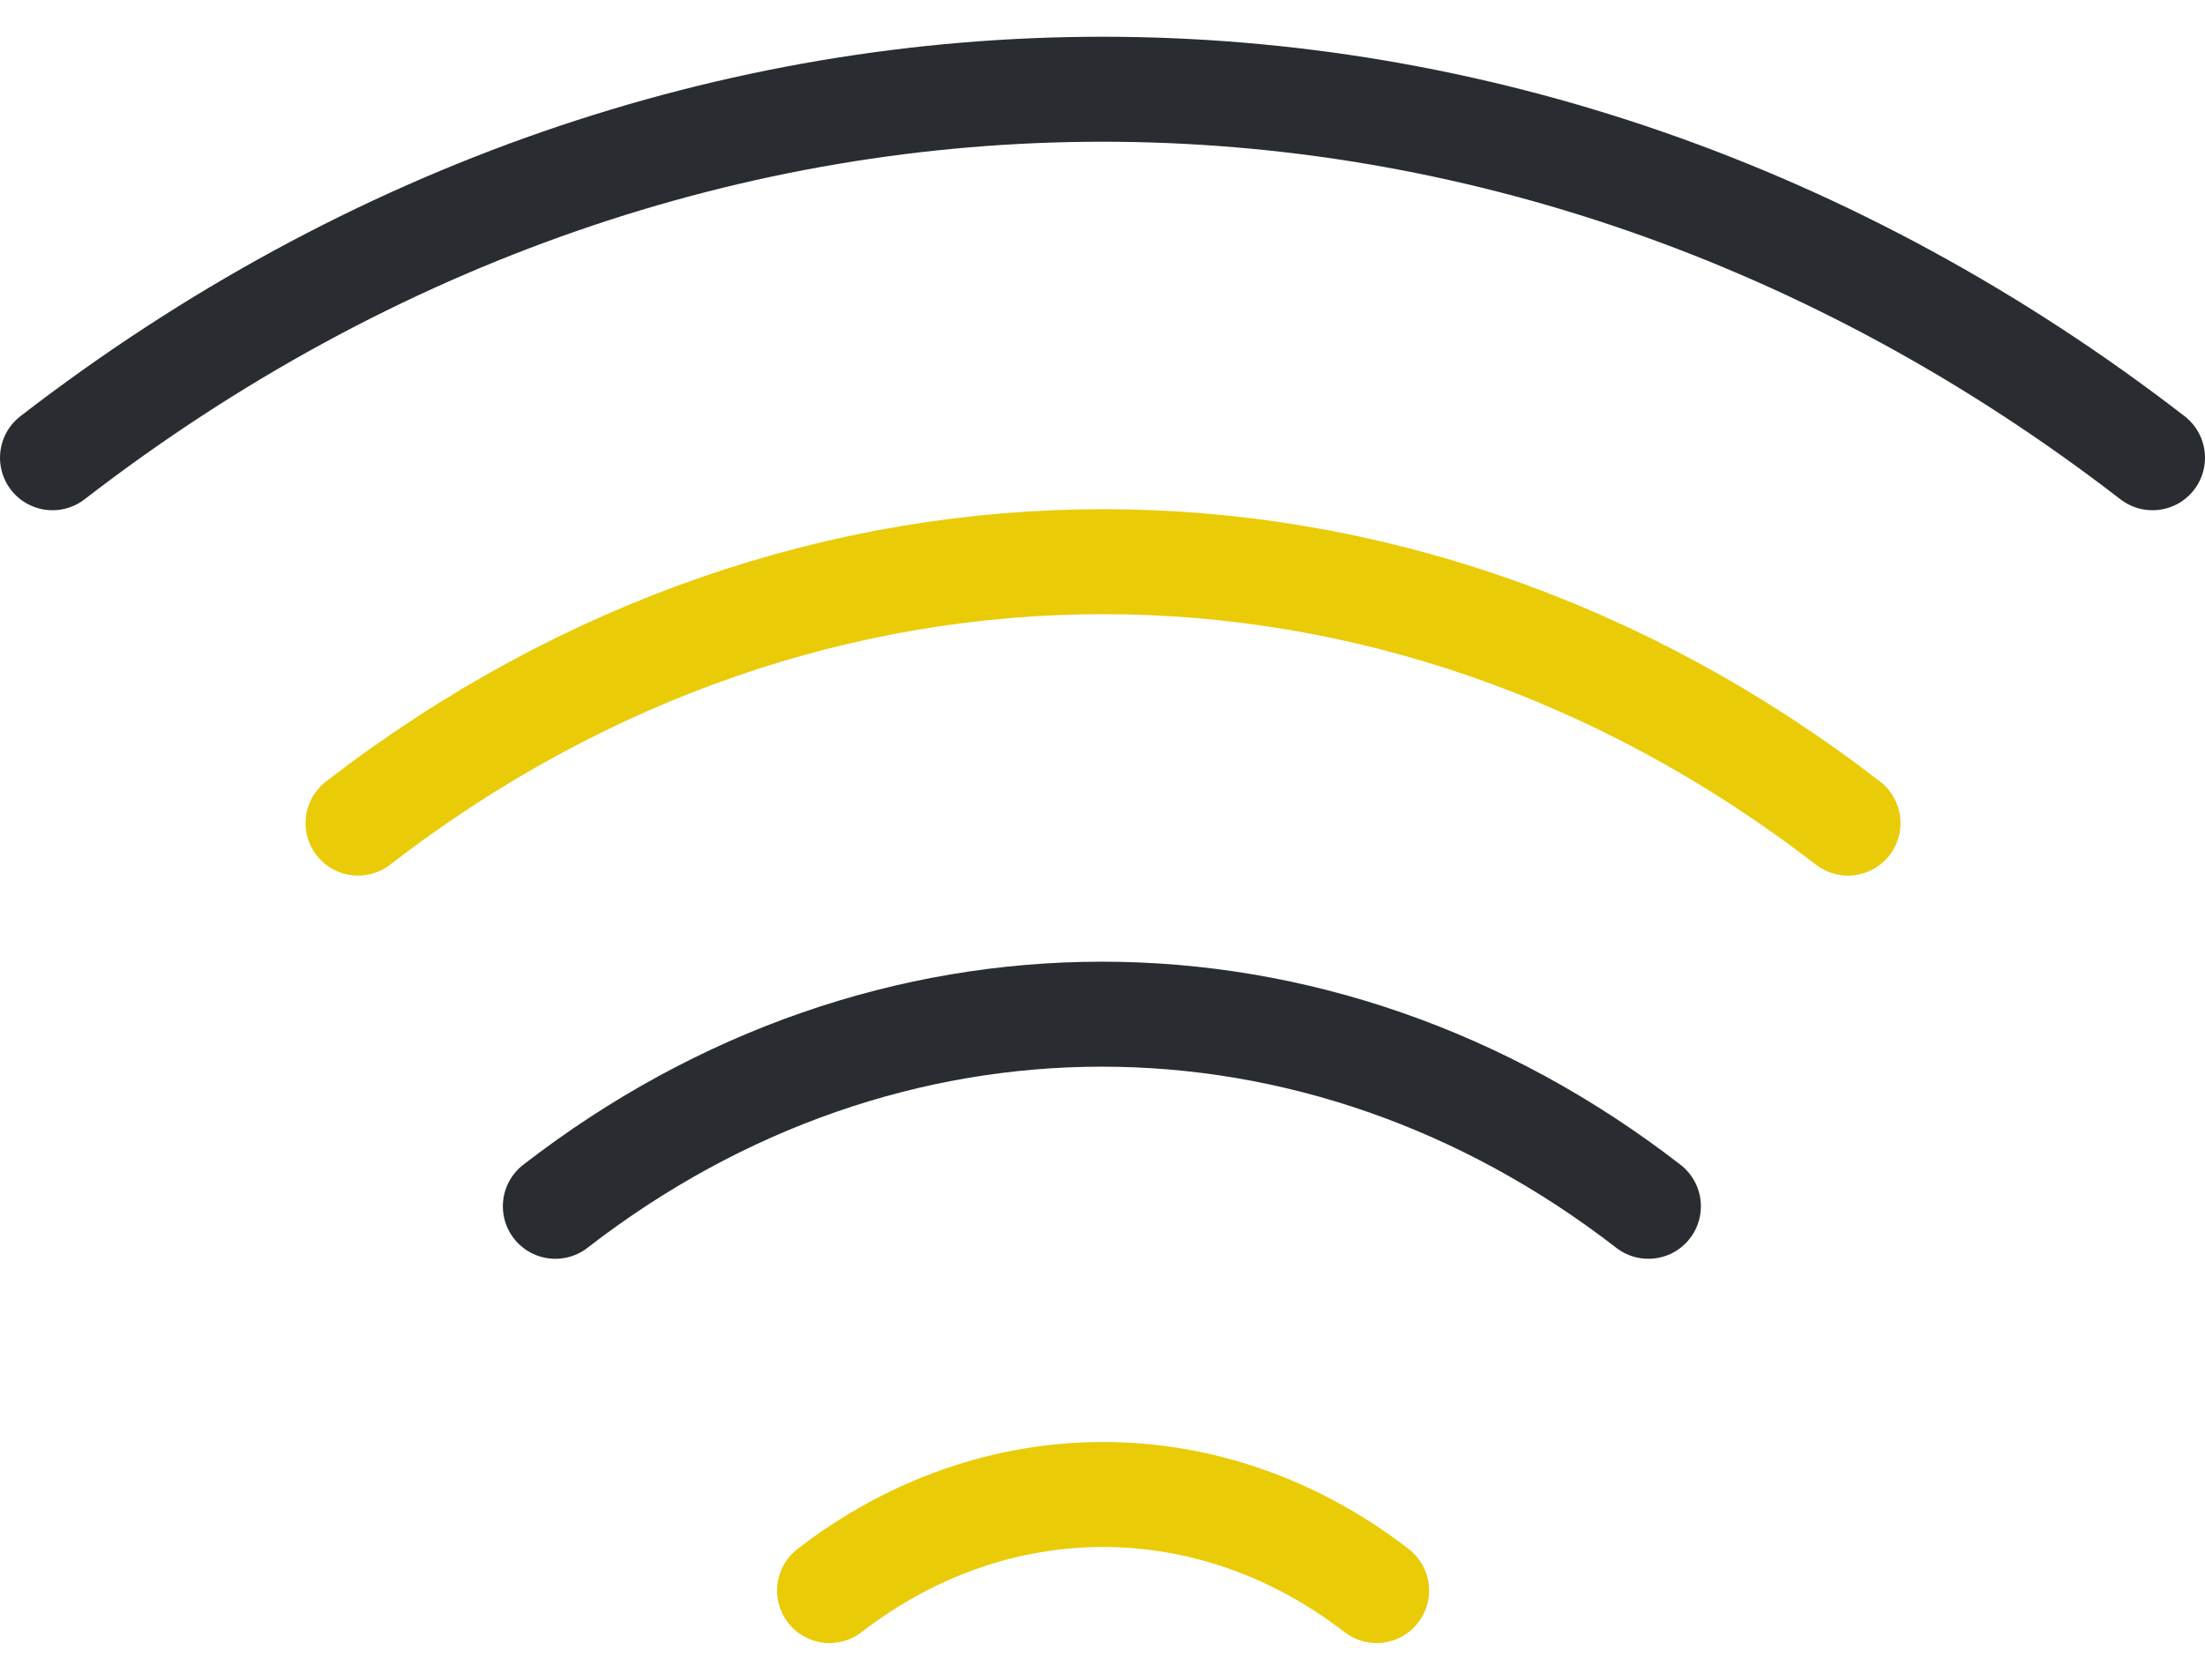
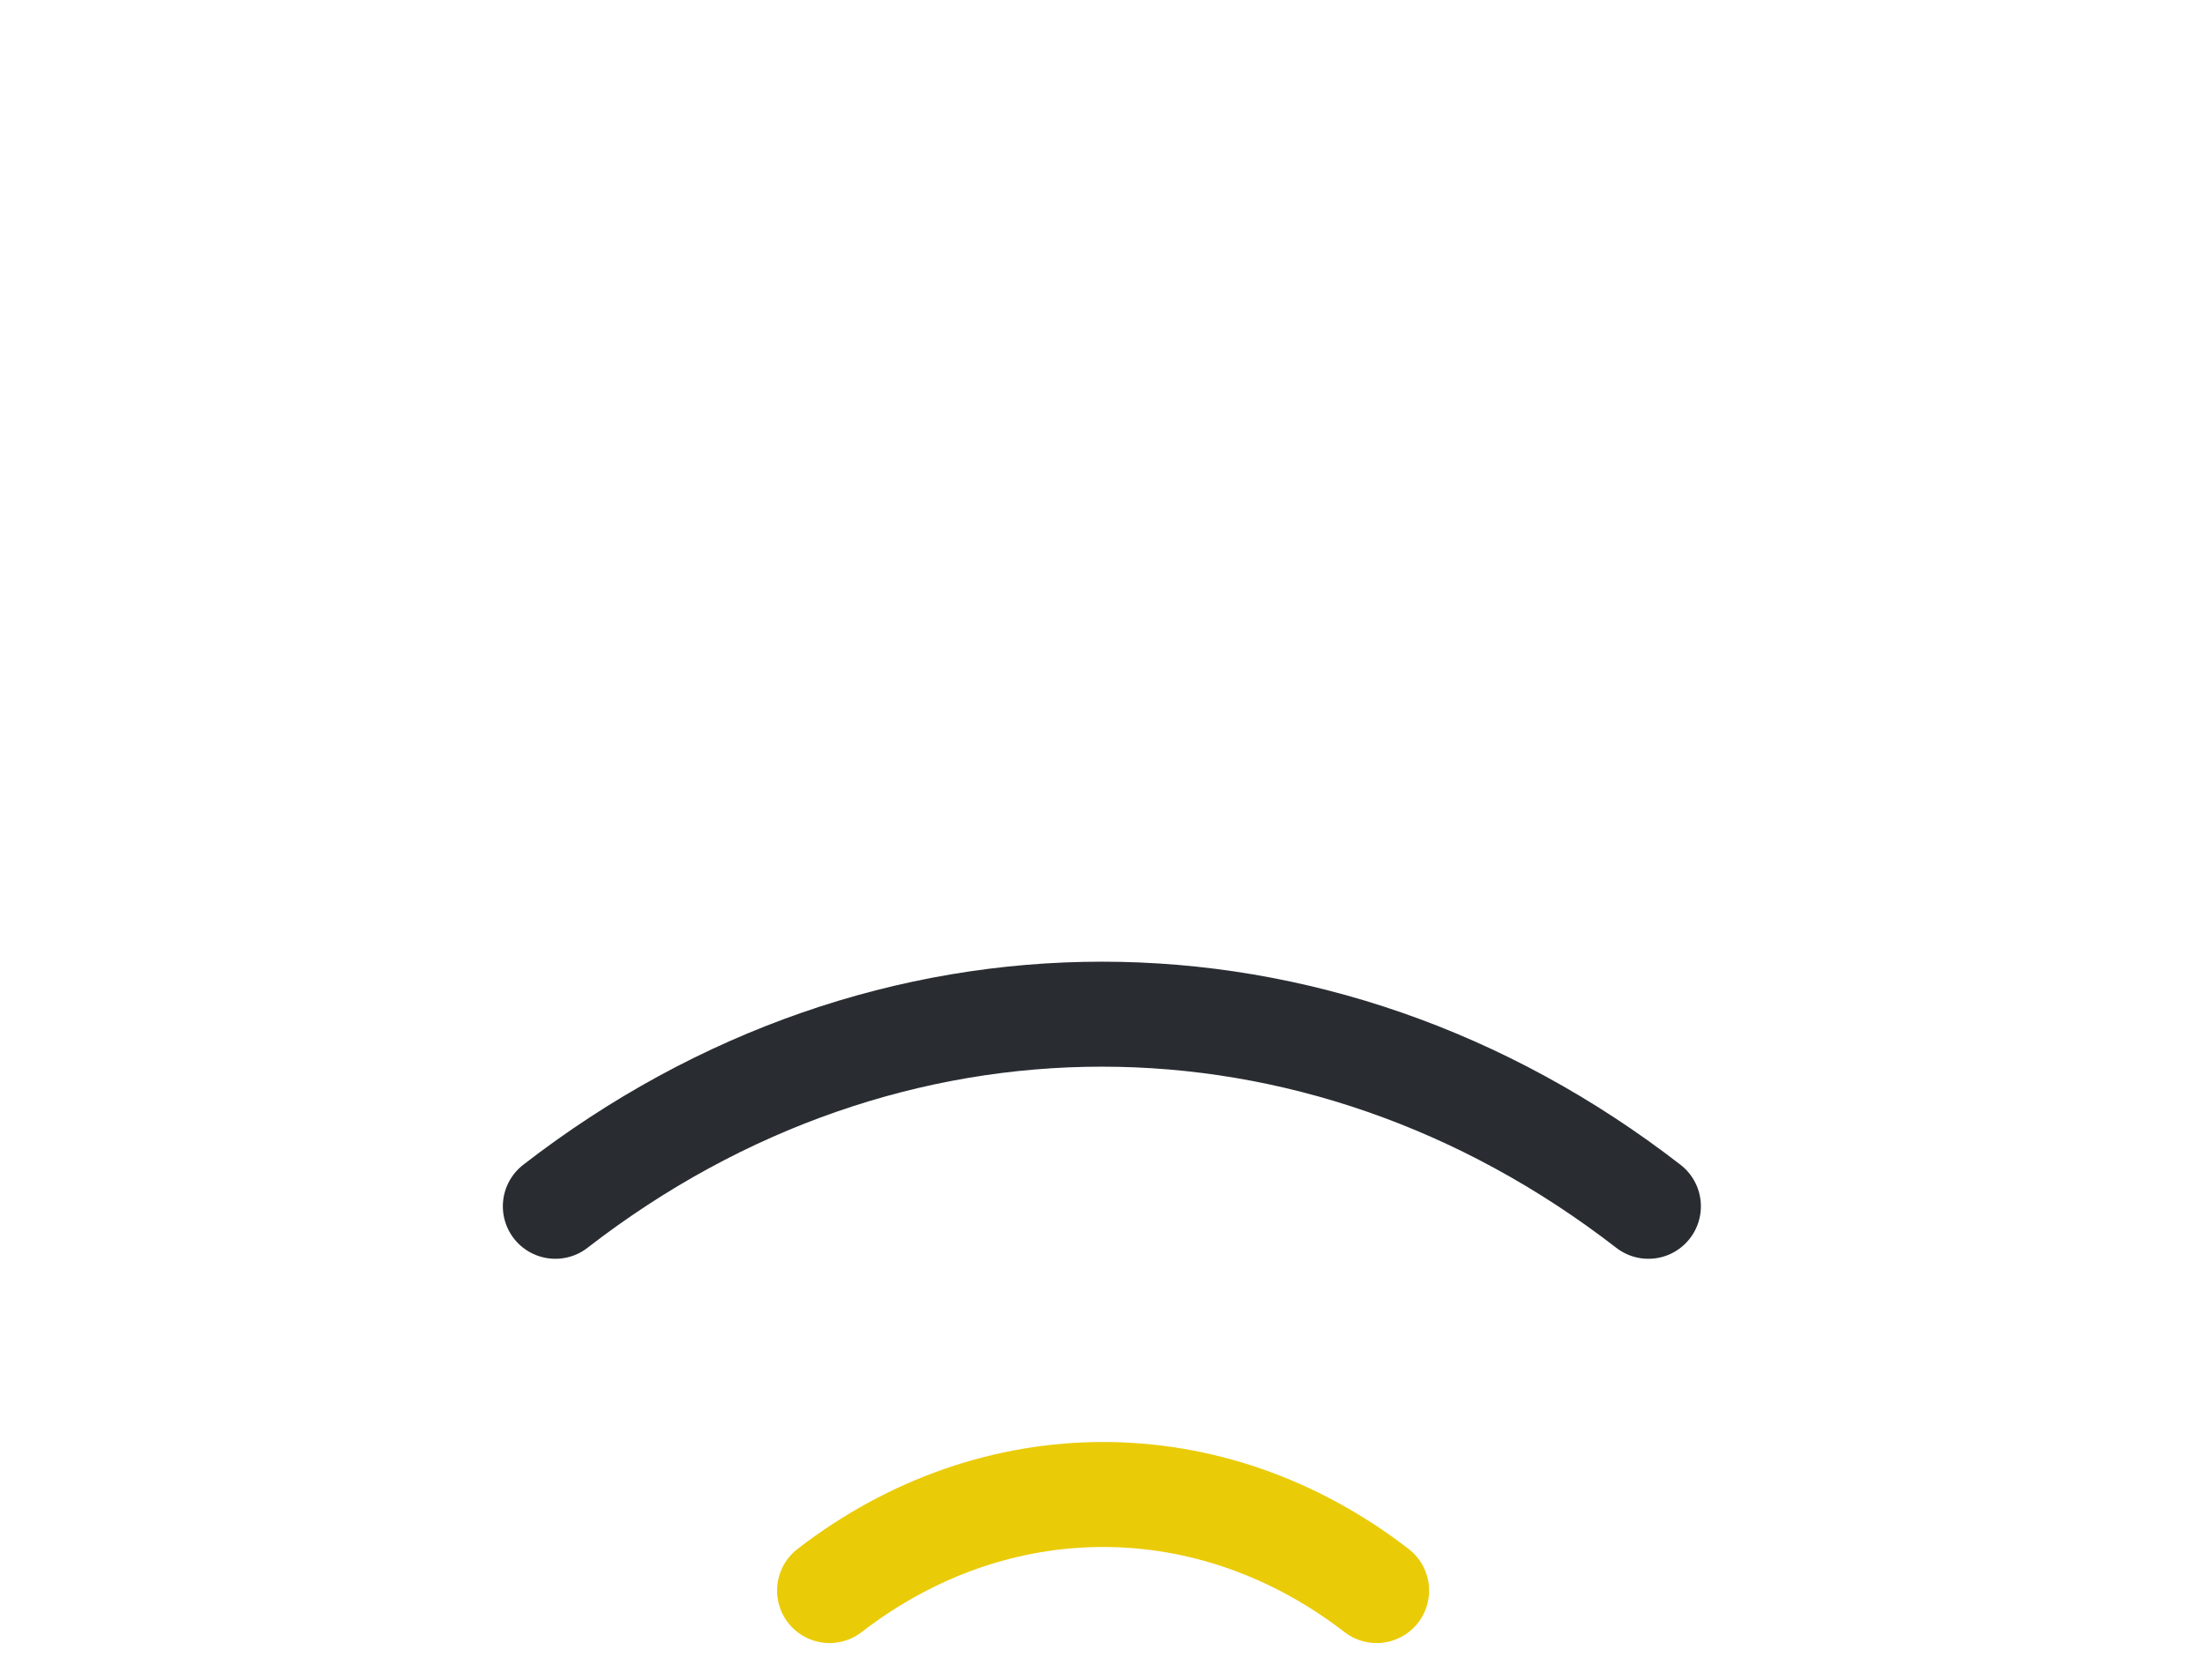
<svg xmlns="http://www.w3.org/2000/svg" width="42" height="32" viewBox="0 0 42 32" fill="none">
  <g id="ð¦ icon &quot;wifi&quot;">
    <g id="Group">
-       <path id="Vector" d="M6.82 15.68C15.42 9.04 26.6 9.04 35.2 15.68" stroke="#EACB08" stroke-width="2" stroke-linecap="round" stroke-linejoin="round" />
-       <path id="Vector_2" d="M1 8.72C13.12 -0.64 28.88 -0.64 41 8.72" stroke="#292D32" stroke-width="2" stroke-linecap="round" stroke-linejoin="round" />
      <path id="Vector_3" d="M10.578 22.98C16.878 18.1 25.098 18.1 31.398 22.98" stroke="#292D32" stroke-width="2" stroke-linecap="round" stroke-linejoin="round" />
      <path id="Vector_4" d="M15.801 30.3C18.961 27.86 23.061 27.86 26.221 30.3" stroke="#EACB08" stroke-width="2" stroke-linecap="round" stroke-linejoin="round" />
    </g>
  </g>
</svg>